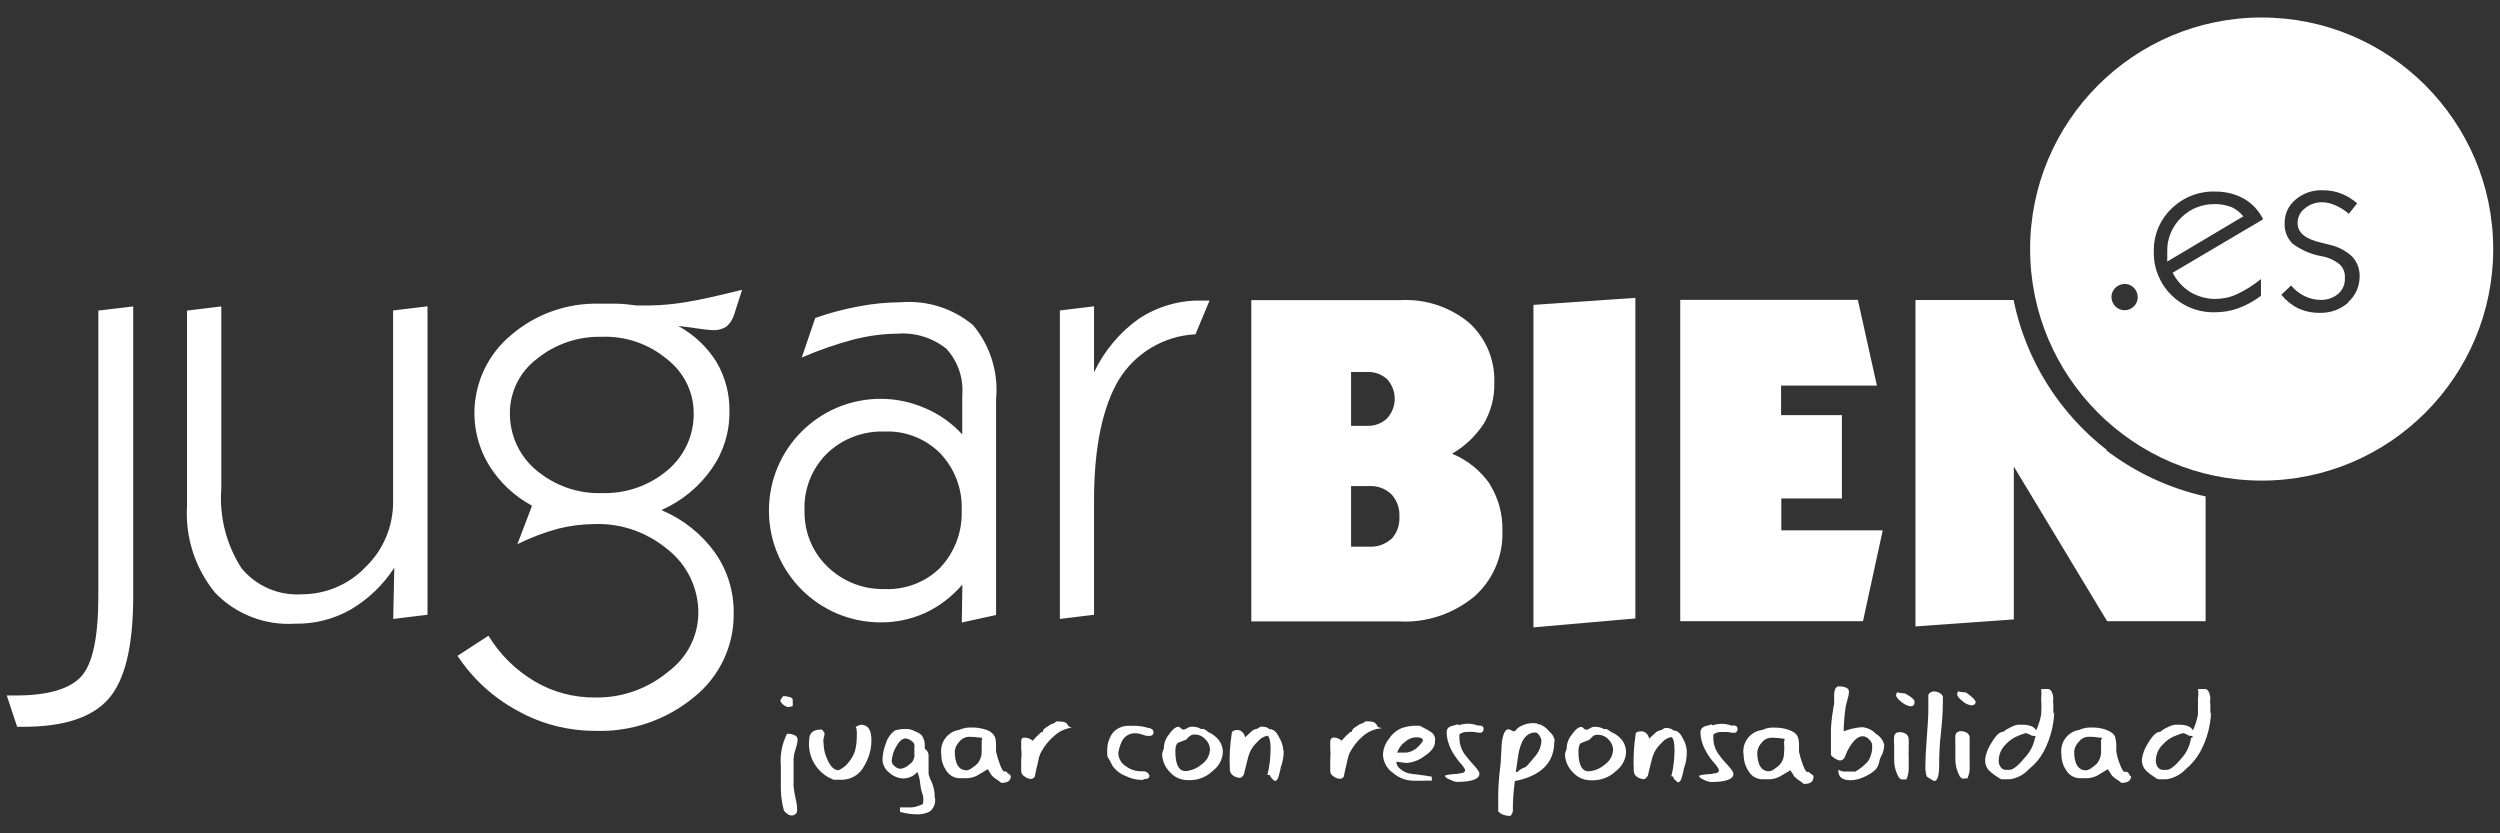
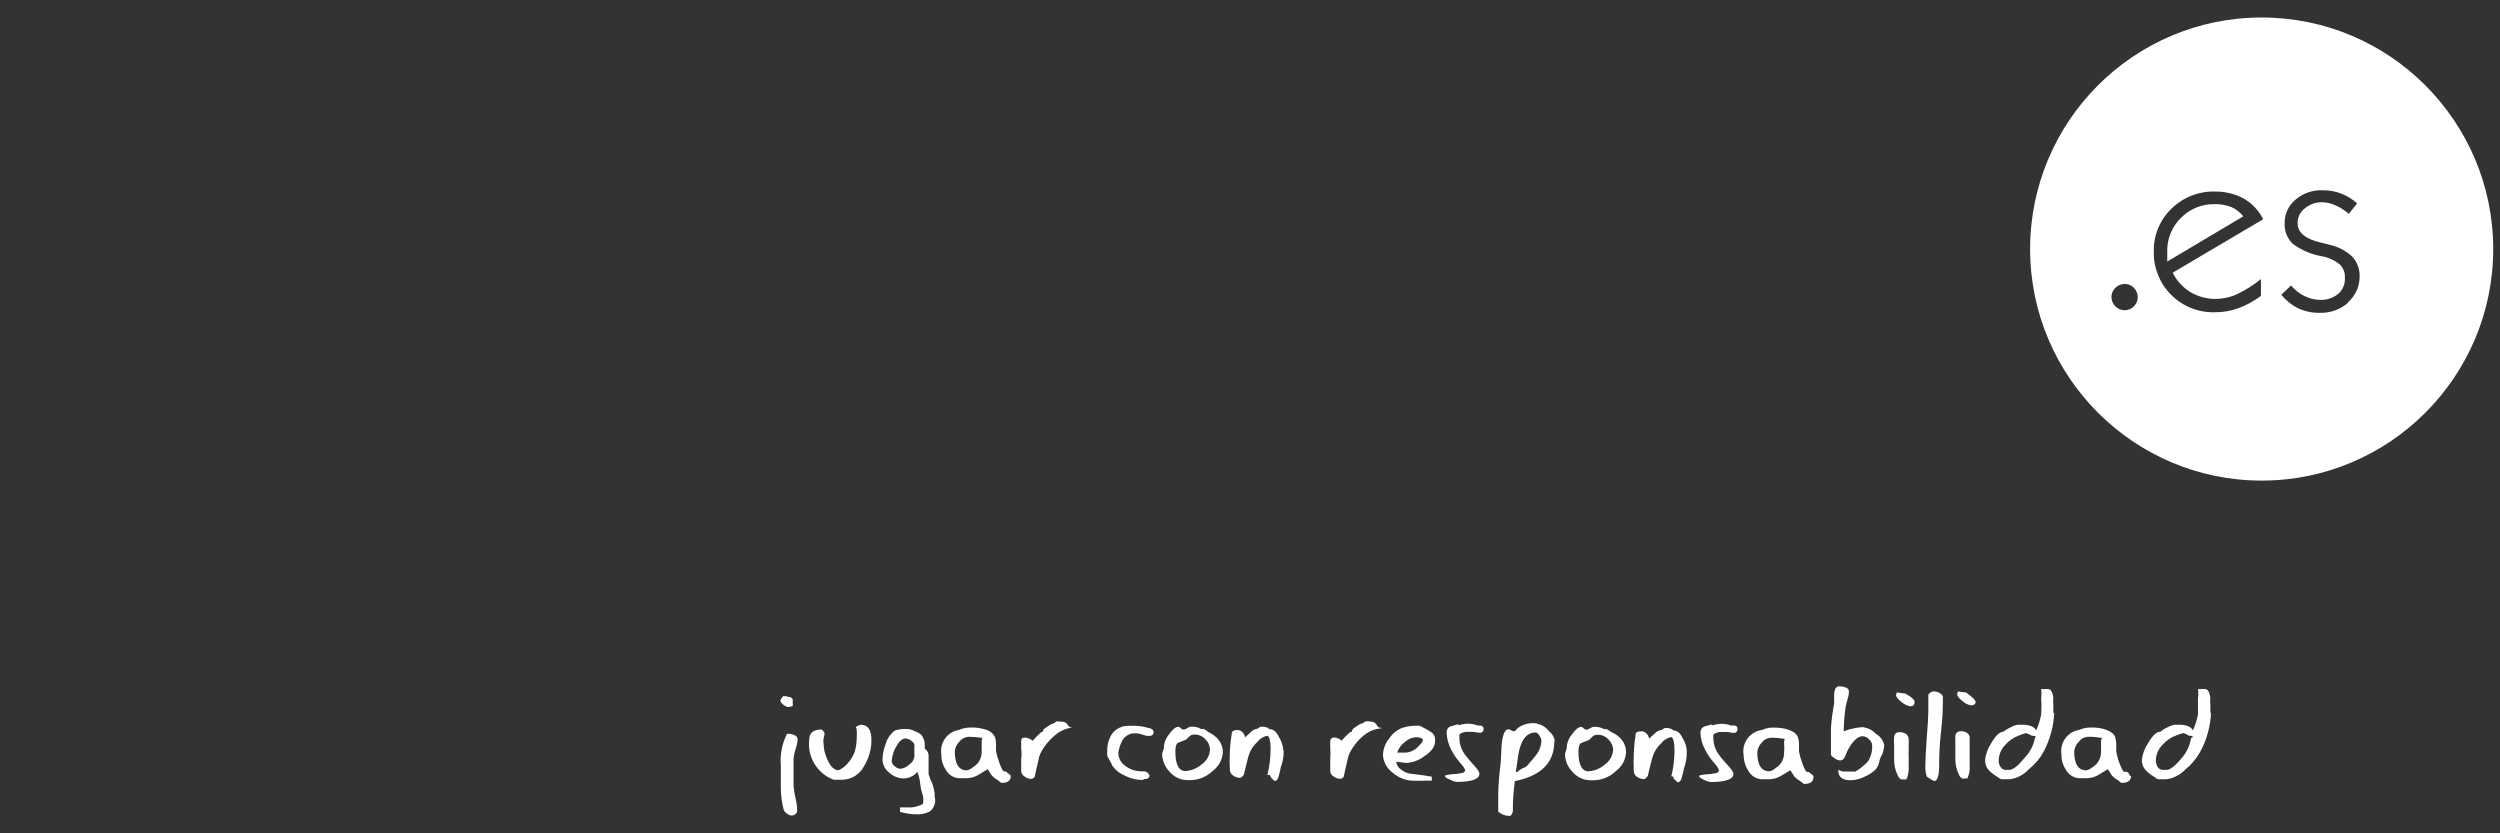
<svg xmlns="http://www.w3.org/2000/svg" height="70" id="Layer_1" viewBox="0 0 210 70" width="210">
  <rect x="0" y="0" width="210" height="70" fill="#333333" stroke="none" />
  <defs>
    <style>
      .cls-1 {
        fill: #fff;
      }
    </style>
  </defs>
-   <path class="cls-1" d="M185.67,59.94v-.71c-.03-.21-.03-.44,0-.66-.08-.46-.23-.69-.44-.69-.09-.01-.2-.01-.29,0h-.31c.04.27.04.52,0,.79v1.34c-.08.46-.23.91-.42,1.34-.09-.17-.26-.31-.44-.36-.19-.07-.39-.11-.59-.11h-.52c-.21.04-.43.12-.62.23-.21.09-.4.21-.58.36-.31-.01-.64.31-1.02.95-.28.42-.47.9-.52,1.41-.01.34.12.67.36.91.24.23.5.42.78.59.07.07.16.11.26.13h.66c.62-.09,1.2-.39,1.63-.86.5-.4.9-.9,1.21-1.45.56-1.03.87-2.17.91-3.35l-.04.12h0ZM184.16,61.97h-.11c-.08.6-.34,1.17-.72,1.63-.58.71-1.02,1.07-1.34,1.07h-.29c-.19,0-.35-.09-.46-.24-.09-.16-.15-.34-.15-.52,0-.5.2-.98.55-1.34.32-.36.72-.64,1.18-.8l.54-.19c.12.01.23.05.34.12.09.07.2.11.32.12h.15v.16h0ZM178.92,65.19c-.01-.07-.05-.15-.09-.2-.09-.16-.23-.16-.23-.16h-.15c-.11,0-.24-.26-.42-.74-.12-.29-.2-.6-.26-.93-.01-.21-.01-.42,0-.63-.01-.2-.04-.4-.09-.59-.08-.28-.36-.5-.83-.66-.35-.12-.72-.17-1.1-.17h-.16c-.32,0-.64.07-.93.2-.98.15-1.65,1.07-1.5,2.05-.01.48.13.95.4,1.34.23.4.66.66,1.12.67h.56c.34,0,.67-.08.96-.24l.86-.52.36.56c.17.16.37.31.58.43l.09.08c.07.08.13.08.13.08.52,0,.79-.19.79-.58h-.11,0ZM176.49,62.1c0,.05-.03.08,0,.11v1.02c-.01.34-.15.66-.35.91-.12.13-.27.24-.42.34-.13.12-.31.2-.48.23-.67,0-1.01-.54-1.01-1.61.04-.29.17-.58.39-.79.17-.24.44-.39.74-.42.39-.01.78.03,1.17.09.03.04.05.08.07.12h-.11,0ZM172.48,59.94v-.71c-.03-.21-.03-.44,0-.66-.08-.46-.23-.69-.44-.69-.09-.01-.2-.01-.29,0h-.29c.03.27.03.52,0,.79.03.44.03.9,0,1.34-.08.46-.23.91-.42,1.34-.09-.17-.26-.31-.44-.36-.19-.07-.39-.11-.59-.11h-.52c-.23.04-.43.12-.63.23-.2.09-.4.21-.58.36-.31-.01-.64.31-1.01.95-.28.42-.47.9-.52,1.41-.01.34.11.67.35.91.24.23.5.42.78.59.08.05.16.11.26.13h.67c.63-.08,1.2-.39,1.63-.86.5-.4.91-.88,1.22-1.45.55-1.03.86-2.19.9-3.35l-.05.12h0ZM170.98,61.97h-.04c-.11.6-.39,1.17-.82,1.63-.58.71-1.02,1.07-1.34,1.07h-.29c-.17,0-.35-.09-.44-.24-.11-.15-.16-.34-.16-.52,0-.5.2-.98.55-1.34.32-.36.72-.64,1.18-.8.17-.08.36-.13.55-.19.11.03.23.07.32.12.09.07.2.11.32.12h.17v.16h0ZM165.92,58.91c0-.13-.27-.38-.77-.74-.23-.01-.44-.05-.67-.09-.04.07-.08.15-.08.23,0,.15.15.35.46.59.2.19.46.31.72.35.24,0,.38-.11.38-.34h-.04ZM165.26,61.58c-.16-.11-.35-.16-.55-.16-.23,0-.46.13-.46.42-.01.23-.01.44,0,.67v1.21c-.01.58.15,1.15.46,1.63v-.11l.08.15c.07.03.12.03.19,0h.15s.09-.01.13,0c.16-.35.23-.74.19-1.12v-2.17c.04-.2-.04-.39-.19-.52h0ZM162.96,58.23c-.15-.09-.32-.15-.5-.15-.2-.01-.39.11-.48.28v1.21c0,.54-.04,1.34-.13,2.4-.08,1.07-.12,1.88-.12,2.41-.01.28.03.58.12.85.2.15.4.27.62.38.28,0,.42-.48.42-1.34,0-.64.01-1.58.16-2.84s.15-2.21.15-2.84v-.08c-.04-.12-.12-.21-.23-.27h0ZM160.04,58.25c-.23-.01-.46-.05-.69-.09-.04.07-.08.15-.08.23,0,.15.16.35.47.59.2.17.44.29.71.35.26,0,.37-.11.37-.34v-.08c0-.13-.27-.38-.79-.66h.01ZM160.12,61.66c-.16-.11-.35-.16-.55-.16-.24,0-.46.13-.46.42-.03.23-.03.44,0,.67v1.21c-.01.58.16,1.15.47,1.63v-.11l.09.15h.34s.09-.01.13,0c.16-.35.21-.74.19-1.12v-.71c-.01-.24-.01-.47,0-.71v-.36c.01-.13.01-.26,0-.39v-.08c0-.17-.08-.34-.21-.44ZM157.55,61.62c-.29-.31-.7-.5-1.13-.54-.54.04-1.06.16-1.55.35v-.07c.01-.67.07-1.34.17-2.01.01-.08.07-.29.16-.64.07-.2.11-.42.11-.63,0-.16-.09-.27-.31-.35-.16-.05-.32-.08-.5-.08-.29,0-.43.26-.43.78v.67c-.13.69-.23,1.38-.27,2.08v2.2c0,.08.09.17.31.31.13.11.28.16.44.19.16,0,.32-.09.39-.24s.13-.29.19-.46c.43-.87.88-1.34,1.34-1.34.2.01.39.11.52.26.15.12.26.29.27.5.03.47-.09.94-.34,1.34-.31.35-.67.64-1.07.87-.05.01-.12.01-.17,0h-.86c-.13-.03-.28-.08-.4-.15v.08c0,.54.35.8,1.04.8.39-.01.78-.11,1.13-.28.35-.15.69-.36.96-.62.16-.19.27-.42.31-.66.04-.23.13-.44.26-.64.15-.43.15-.72.15-.72v-.08c-.11-.39-.36-.72-.72-.91h0ZM152.1,65c-.09-.16-.23-.16-.23-.16h-.08c-.09,0-.23-.26-.4-.74-.11-.29-.2-.62-.27-.93-.01-.21-.01-.42,0-.63,0-.2-.03-.4-.09-.59-.08-.28-.35-.5-.82-.66-.36-.12-.74-.17-1.12-.17-.37-.03-.74.04-1.07.2-.04,0-.07.01-.11.01-.98.19-1.63,1.14-1.44,2.12,0,.48.15.95.42,1.34.23.4.66.66,1.12.67h.55c.34,0,.67-.08.96-.24l.87-.52.36.56c.17.16.38.31.58.43l.09.08s.08.07.13.08c.52,0,.78-.19.78-.58v-.08c-.05-.09-.13-.16-.24-.2h0ZM149.91,62.1c0,.05-.05.19-.05.19.03.34.03.69,0,1.02-.01.34-.13.66-.35.91-.12.13-.26.24-.42.34-.13.12-.29.2-.47.23-.67,0-1.01-.54-1.01-1.61.03-.29.16-.58.37-.79.17-.24.44-.39.74-.42.39-.01.79.03,1.18.09v.04h0ZM145.47,60.96c-.2-.08-.42-.13-.64-.15-.32-.03-.66.01-.96.12l-.08-.08-.6.17c-.2.07-.34.24-.35.44,0,.55.15,1.09.42,1.57.2.39.46.75.74,1.07.17.17.31.38.4.6,0,.11-.13.26-.39.26-.17.05-.35.07-.52.07-.26.01-.51.05-.75.11v.13c.13.11.28.19.44.26.15.08.32.13.5.16,1.29,0,1.93-.23,1.93-.69,0-.13-.15-.35-.43-.67-.29-.31-.58-.63-.82-.98-.28-.39-.44-.86-.44-1.34v-.31c.21-.16.47-.24.74-.21.16-.01.32-.01.48,0,.16.04.32.05.48.07h.07c.16-.01.27-.15.26-.31v-.07c0-.15-.16-.28-.46-.23h0ZM141.34,62c-.2-.43-.46-.64-.77-.64-.03,0-.13-.11-.13-.11-.19-.08-.4-.12-.6-.09-.05,0-.11.03-.15.08l-.13.08c-.21.03-.42.13-.56.29l-.48.44c-.01-.16-.09-.31-.2-.42-.11-.12-.26-.2-.42-.2-.27,0-.5.07-.5.2-.16,1.04-.21,2.11-.16,3.16.01.19.12.38.28.47.16.11.35.17.55.19.17,0,.36-.28.36-.32s.08-.36.23-.96c.07-.32.16-.64.29-.94.15-.31.36-.58.6-.8.21-.27.51-.46.85-.52.16.09.26.46.26,1.06,0,.75-.08,1.5-.27,2.24h.08s.09,0,.12.15.11.15.11.15c.03,0,.12.11.12.11.03.04.07.08.12.09.16,0,.27-.15.34-.44.07-.29.15-.52.15-.66.19-.48.27-.99.26-1.5v-.07c-.03-.36-.15-.72-.34-1.03h-.01ZM135.29,61.44l-.34-.2h-.24l-.16-.09c-.24-.08-.48-.12-.74-.09-.09.03-.17.07-.26.12-.09.07-.19.11-.29.12-.09-.01-.17-.05-.23-.12-.05-.05-.12-.11-.2-.12-.23,0-.48.2-.78.62-.24.28-.39.62-.44.98v.19c-.05.15-.11.31-.15.47,0,.58.24,1.13.64,1.53.37.43.91.69,1.49.69h.35c.66-.03,1.29-.29,1.77-.75.52-.38.85-.96.88-1.61h0c0-.72-.44-1.36-1.31-1.72h0ZM135.5,62.99c-.03.51-.29.96-.72,1.25-.37.32-.85.52-1.34.55-.56,0-.85-.55-.85-1.65,0-.39.07-.62.21-.72l.69-.27.26-.26c.12-.12.29-.19.47-.17.35,0,.67.15.9.4.23.23.36.52.39.85v.03h0ZM130.1,61.4c-.2-.26-.47-.44-.77-.56-.04.01-.09.01-.13,0-.04-.01-.08-.04-.09-.08h-.09c-.54-.07-1.09.08-1.53.4-.08.11-.19.2-.29.28-.09-.01-.17-.04-.24-.09-.08-.05-.16-.08-.26-.09-.28,0-.47.42-.56,1.25l-.08,1.55c-.21,1.57-.21,2.6-.21,2.91v1.2c.24.23.55.35.88.36h.16c.09-.11.16-.24.19-.38-.01-.85.05-1.69.17-2.54,2.21-.44,3.31-1.55,3.31-3.32l.04-.05c-.05-.34-.23-.63-.5-.83h0ZM129.09,63.34c-.09.15-.35.44-.74.9-.13.15-.24.21-.24.21-.24.08-.47.21-.66.4h-.12l.19-1.34c.2-1.31.69-1.98,1.44-1.98.13,0,.26.09.36.27.09.13.15.29.16.46-.03.39-.16.78-.39,1.09h0ZM124.15,60.95c-.2-.08-.42-.13-.64-.15-.32-.03-.66.01-.96.12l-.08-.08-.6.17c-.2.05-.34.24-.35.44,0,.55.15,1.09.4,1.57.21.38.46.74.74,1.07.17.17.32.37.42.6,0,.11-.13.26-.39.26-.17.05-.35.07-.52.07-.26.01-.51.05-.77.11v.13c.13.11.29.19.46.26.15.08.31.13.48.16,1.29,0,1.93-.23,1.93-.69,0-.13-.13-.35-.43-.67-.29-.31-.56-.63-.82-.98-.27-.39-.43-.86-.43-1.34v-.31c.21-.16.47-.24.74-.21.16-.01.32-.01.48,0,.16.04.32.05.48.07h.07c.16-.01.27-.15.26-.31v-.05c0-.15-.16-.28-.46-.24h0ZM118.13,64.09c.55-.04,1.07-.23,1.5-.56.62-.4.91-.82.91-1.22v-.05c.05-.29-.07-.59-.31-.75-.19-.13-.39-.26-.6-.35-.12-.08-.27-.15-.4-.2h-.31c-.4,0-.8.07-1.18.2-.44.19-.82.51-1.07.91-.31.37-.48.85-.5,1.34.03.62.35,1.18.86,1.53.47.4,1.06.63,1.68.64h.78c.26-.01.52-.01.78,0v-.34l-.67-.11-1.03-.13c-.35-.03-.67-.17-.93-.4-.19-.13-.31-.32-.34-.55v-.07l.83.11h0ZM117.99,62.35c.26-.26.59-.4.95-.42.36,0,.56.08.58.24,0,.11.01.1.01-.03v.05s0-.01-.01-.03c0,.17-.19.36-.54.7-.24.19-.52.31-.83.36h-.79c.12-.35.34-.66.63-.88h0ZM115.62,60.85l-.17-.17c-.2-.07-.4-.09-.62-.09h-.12s0,0-.12.08l-.12.08c-.17.04-.34.12-.47.23-.11.07-.21.13-.31.21-.08.08-.13.19-.15.29h-.11c-.27.23-.51.47-.74.74-.08-.08-.17-.15-.28-.19-.11-.05-.21-.08-.34-.08h-.05c-.17.01-.29.16-.28.34v.58c.03.31.03.6,0,.91v1.01c.01.17.12.34.28.43.15.12.34.19.54.2.17,0,.35-.12.35-.35l.12-.56c.03-.08.08-.31.16-.69.05-.23.12-.46.23-.67.28-.51.64-.96,1.09-1.34.43-.36.95-.59,1.52-.63v-.05c-.19.03-.35-.09-.4-.27h0ZM107.8,63.04c-.03-.42-.16-.8-.38-1.15-.2-.43-.46-.64-.77-.64-.04,0-.15-.11-.15-.11-.19-.08-.4-.12-.6-.09-.05,0-.11.03-.15.08l-.13.08c-.21.03-.42.13-.56.29l-.48.44c-.01-.16-.09-.31-.2-.42-.11-.12-.26-.2-.42-.2-.27,0-.43.07-.48.2-.17,1.04-.23,2.11-.17,3.16.01.19.12.37.28.47.16.12.36.17.56.19.17,0,.35-.28.35-.32s.08-.36.23-.96c.07-.32.16-.64.29-.94.15-.31.36-.58.6-.8.21-.27.51-.46.85-.52.16.09.26.46.26,1.06,0,.75-.08,1.5-.27,2.24h.15c.12,0,.01,0,.12.15l.11.15.12.11s.07.08.12.09c.16,0,.27-.15.34-.44.07-.29.15-.52.15-.66.17-.44.26-.91.26-1.39v-.05s-.02,0-.02,0ZM101.45,61.43l-.34-.2h-.24l-.16-.09c-.24-.08-.48-.12-.74-.09-.09.03-.17.07-.26.12-.09.07-.19.11-.29.12-.09-.01-.17-.05-.23-.12-.05-.05-.12-.11-.2-.12-.23,0-.48.2-.78.62-.24.28-.39.62-.44.98v.19c-.05.15-.11.31-.15.47,0,.58.24,1.13.64,1.53.37.43.91.69,1.49.69h.32c.66-.03,1.29-.29,1.77-.75.52-.38.85-.96.88-1.61,0-.71-.44-1.34-1.29-1.71h0ZM101.64,62.97c-.03.51-.29.96-.72,1.25-.37.32-.85.52-1.34.55-.56,0-.85-.55-.85-1.65,0-.39.07-.62.21-.72l.69-.27.26-.26c.13-.12.31-.19.48-.17.34,0,.66.15.88.4.24.23.38.52.39.86h0s0,.01,0,.01ZM95.42,61.59c.19.01.37.05.55.12s.35.11.54.11c.26,0,.39-.11.39-.35h-.01c0-.17-.21-.32-.55-.35-.28-.09-.56-.13-.86-.15h-.62c-.55-.03-1.07.2-1.42.63-.31.46-.46.99-.43,1.55-.01.07-.01.12,0,.19.01.05.01.12,0,.17.21.37.37.67.46.86.27.35.62.63,1.03.79.42.21.87.34,1.34.35.05.01.09.01.15,0,.04-.03.08-.05.13-.07.29,0,.43-.09.43-.29-.01-.09-.07-.17-.15-.23-.08-.08-.17-.12-.28-.13h-.2c-.48.01-.95-.13-1.34-.42-.4-.24-.66-.7-.64-1.17.05-.28.13-.55.24-.8.19-.52.7-.86,1.25-.8v-.03ZM89.69,60.86l-.19-.17c-.2-.07-.4-.09-.62-.09h-.12c-.05,0-.09.04-.12.08l-.12.08c-.17.04-.34.12-.47.23-.11.07-.21.13-.31.21s-.15.17-.15.29h-.11c-.27.23-.51.47-.74.74-.08-.08-.17-.15-.28-.19-.11-.04-.21-.07-.34-.08-.21,0-.34.01-.34.34v.58c.04.31.04.6,0,.91v1.01c.03.19.13.34.29.43.15.12.34.19.52.2.17,0,.36-.12.36-.35l.12-.56c.03-.08.08-.31.16-.69.04-.23.12-.46.23-.67.28-.51.64-.96,1.09-1.34.42-.39.94-.63,1.5-.7-.16-.01-.32-.11-.39-.26h0ZM84.91,65.19c-.05-.11-.15-.19-.26-.23-.08-.16-.16-.16-.23-.16h-.08c-.09,0-.23-.26-.4-.74-.11-.29-.2-.62-.27-.93-.01-.2-.01-.4,0-.6,0-.2-.03-.4-.08-.59-.16-.34-.47-.58-.83-.66-.35-.12-.72-.17-1.1-.17h-.16c-.32,0-.64.07-.93.2-.98.15-1.65,1.07-1.5,2.05-.01.48.13.95.4,1.34.23.4.66.66,1.12.67h.56c.34,0,.67-.08.96-.24l.86-.52.36.56c.17.16.38.31.58.43l.09.08s.08.07.13.08c.52,0,.78-.19.78-.58h-.01ZM82.5,62.1h-.01c0,.05-.03.08-.03.11v1.02c-.01.34-.15.66-.35.91-.13.13-.27.24-.43.34-.13.12-.29.2-.47.23-.67,0-1.01-.54-1.01-1.61.03-.29.16-.58.38-.79.17-.24.46-.39.75-.42.39,0,.78.03,1.17.09v.12ZM78.56,67.07c-.04-.07-.07-.15-.05-.23v-.21c-.04-.27-.11-.54-.19-.8-.13-.26-.24-.52-.32-.8v-1.63c-.03-.21-.15-.4-.32-.51v-.19c.03-.34-.07-.67-.26-.94-.16-.15-.34-.26-.54-.32-.19-.11-.39-.17-.6-.2-.37-.03-.77.01-1.13.13-.35.28-.62.66-.74,1.09-.17.43-.27.88-.28,1.34.01.43.21.82.55,1.09.31.29.72.47,1.15.5.47.01.93-.19,1.23-.55.13.32.21.67.24,1.02.04.35.12.69.24,1.01.03.2.03.42,0,.62-.03.07-.16.13-.42.21-.17.07-.35.11-.54.12h-.98v.38c.74.2,1.21.2,1.34.2.4.03.8-.05,1.17-.24.32-.26.48-.66.44-1.06h-.01v-.02ZM76.81,62.85c-.01.08-.01.17,0,.26-.01.08-.01.15,0,.23s.01.16,0,.24h-.01c-.04.27-.19.5-.42.64-.2.2-.46.32-.74.36-.17-.01-.35-.08-.47-.21-.15-.09-.24-.24-.27-.42.03-.4.13-.8.34-1.17.27-.5.54-.75.82-.75.17.01.35.08.48.19.17.12.27.24.27.38.01.08.01.17,0,.26h0ZM72.4,60.88h-.08c-.16.03-.31.09-.44.2.09.13.09.27.09.39.01.13.01.26,0,.39,0,.42-.05.85-.16,1.25-.12.35-.31.67-.55.95-.32.43-.82.64-.82.64-.36,0-.67-.29-.94-.9-.2-.42-.31-.87-.32-1.34-.03-.15-.03-.28,0-.43.04-.13.08-.27.08-.42-.01-.08-.05-.15-.11-.2-.07-.13-.17-.13-.17-.13-.67,0-1.01.29-1.01.87-.12,1.17.39,2.3,1.34,2.97.23.16.47.28.72.38h.74c.77-.03,1.46-.46,1.81-1.14.4-.66.62-1.41.62-2.17,0-.85-.26-1.26-.8-1.31h0ZM66.66,66.11v-2.33c.01-.29.08-.58.17-.85s.16-.54.17-.82c0-.17-.12-.32-.28-.36-.15-.07-.32-.11-.48-.11h-.13c-.42.83-.6,1.76-.52,2.68v1.88c0,.62.09,1.23.24,1.82.05.13.15.24.27.31.11.11.24.16.39.17.12,0,.23-.04.32-.11s.15-.17.15-.29c0-.35-.04-.69-.13-1.02-.08-.32-.13-.64-.16-.98ZM66.29,58.55c-.15-.05-.29-.08-.46-.08-.04,0-.09.05-.17.17-.05.07-.09.13-.11.21,0,.08.08.19.24.34.11.09.23.16.36.2.15,0,.31-.03.44-.09v-.51c0-.09-.11-.24-.31-.24ZM187.46,17.41c-.46-.17-.94-.26-1.42-.26-1.06-.03-2.09.39-2.84,1.15-.75.74-1.18,1.76-1.15,2.81v.86l6.39-3.8c-.27-.32-.6-.59-.98-.77ZM187.46,17.41c-.46-.17-.94-.26-1.42-.26-1.06-.03-2.09.39-2.84,1.15-.75.74-1.18,1.76-1.15,2.81v.86l6.39-3.8c-.27-.32-.6-.59-.98-.77ZM187.46,17.41c-.46-.17-.94-.26-1.42-.26-1.06-.03-2.09.39-2.84,1.15-.75.74-1.18,1.76-1.15,2.81v.86l6.39-3.8c-.27-.32-.6-.59-.98-.77ZM203.73,7.17c-3.53-3.53-8.39-5.7-13.75-5.7-10.74,0-19.45,8.72-19.45,19.45s8.72,19.45,19.45,19.45,19.45-8.72,19.45-19.45c0-5.38-2.19-10.23-5.7-13.75ZM179.57,24.96c0,.6-.48,1.09-1.09,1.1-.6.01-1.1-.48-1.12-1.09-.01-.6.48-1.1,1.09-1.12s1.1.48,1.12,1.09h0ZM182.51,22.92c.34.67.85,1.22,1.47,1.61.63.37,1.36.58,2.09.58.63,0,1.25-.13,1.82-.39.72-.34,1.41-.77,2.03-1.28v1.41c-.58.44-1.22.79-1.9,1.04-.62.23-1.29.34-1.95.34-1.38.04-2.71-.48-3.69-1.46-.96-.95-1.49-2.27-1.46-3.62-.04-1.36.5-2.67,1.47-3.61.98-.96,2.3-1.49,3.67-1.45.85-.01,1.69.19,2.43.6.7.4,1.26,1.01,1.61,1.73l-7.6,4.49h0ZM197.25,25.42c-.66.58-1.5.88-2.38.86-.63.01-1.25-.12-1.82-.38-.55-.27-1.03-.66-1.42-1.14l.82-.78c.32.38.71.69,1.15.9.42.2.87.31,1.34.31.54.01,1.06-.16,1.47-.51.39-.34.59-.83.56-1.34.03-.42-.12-.82-.42-1.12-.43-.35-.94-.59-1.49-.69-.9-.15-1.76-.52-2.49-1.07-.46-.46-.7-1.09-.66-1.73-.01-.75.32-1.46.9-1.95.63-.55,1.45-.83,2.3-.8.54,0,1.06.09,1.55.28s.94.47,1.34.82l-.7.88c-.34-.29-.71-.54-1.12-.71-.35-.16-.74-.26-1.13-.26-.55-.01-1.07.19-1.49.55-.36.29-.58.75-.56,1.22,0,.78.67,1.34,2.01,1.63l.63.16c.72.15,1.41.5,1.95,1.01.42.46.63,1.04.62,1.66,0,.83-.35,1.63-.98,2.17h0ZM186.04,17.15c-1.06-.03-2.09.39-2.84,1.15-.75.74-1.18,1.76-1.15,2.81v.86l6.39-3.8c-.27-.32-.6-.59-.98-.77-.46-.17-.94-.26-1.42-.26ZM187.46,17.41c-.46-.17-.94-.26-1.42-.26-1.06-.03-2.09.39-2.84,1.15-.75.74-1.18,1.76-1.15,2.81v.86l6.39-3.8c-.27-.32-.6-.59-.98-.77ZM187.46,17.41c-.46-.17-.94-.26-1.42-.26-1.06-.03-2.09.39-2.84,1.15-.75.74-1.18,1.76-1.15,2.81v.86l6.39-3.8c-.27-.32-.6-.59-.98-.77ZM187.46,17.41c-.46-.17-.94-.26-1.42-.26-1.06-.03-2.09.39-2.84,1.15-.75.74-1.18,1.76-1.15,2.81v.86l6.39-3.8c-.27-.32-.6-.59-.98-.77Z" />
-   <path class="cls-1" d="M176.92,37.82h.08c-4.04-3.13-6.84-7.6-7.86-12.62h-8.24v27.42l8.26-.59v-12.84l7.84,12.99h8.27v-10.48c-3.03-.67-5.88-2-8.35-3.88ZM149.63,44.55v-2.68h5.09v-7h-5.11v-2.48h8.05l-1.6-7.2h-14.92v26.99h15.35s1.66-7.63,1.66-7.63c0,0-8.53,0-8.53,0ZM128.81,25.61v27.09l8.56-.75v-26.93s-8.56.59-8.56.59ZM125.16,40.68c-.79-1.15-1.9-2.04-3.19-2.57,1.09-.62,2-1.5,2.68-2.54.59-1.02.9-2.2.87-3.38.08-1.93-.7-3.8-2.13-5.09-1.61-1.33-3.66-2-5.74-1.89h-12.54v26.99h12.43c2.3.12,4.53-.63,6.3-2.09,1.57-1.39,2.44-3.42,2.36-5.52.04-1.37-.32-2.72-1.04-3.88h0ZM113.5,31.25h1.31c.63-.04,1.25.19,1.71.6.85.94.85,2.35,0,3.29-.46.43-1.06.66-1.69.63h-1.34v-4.52h0ZM116.88,45.26c-.51.46-1.18.7-1.87.66h-1.52v-5.09h1.52c.69-.04,1.37.21,1.87.69.47.51.71,1.2.67,1.88.04.7-.2,1.37-.67,1.88h0ZM100.9,25.25c-1.85-.04-3.66.5-5.2,1.5-1.63,1.15-2.94,2.71-3.8,4.52v-5.54l-2.87.35v25.91l2.87-.35v-9.65c0-4.47.74-7.84,2.08-10.09,1.38-2.25,3.8-3.69,6.44-3.82l1.18-2.83h-.7,0ZM81.78,27.35c-1.71-1.45-3.9-2.14-6.13-1.96-1.17.01-2.33.12-3.48.34-1.25.23-2.48.55-3.69.98l-1.13,3.32c1.44-.62,2.91-1.13,4.41-1.53,1.17-.29,2.38-.46,3.58-.47,1.5-.12,2.97.32,4.15,1.26.98,1.06,1.46,2.49,1.34,3.93v3.27c-.87-.95-1.95-1.71-3.13-2.21-1.18-.51-2.44-.78-3.72-.78-5.19,0-9.39,4.2-9.39,9.39s4.2,9.39,9.39,9.39c1.3.01,2.57-.27,3.75-.8,1.2-.56,2.25-1.38,3.11-2.38l-.05,3.19,2.88-.63v-18.13c.21-2.22-.47-4.44-1.89-6.17h0ZM79.01,47.66c-1.25,1.25-2.97,1.9-4.72,1.82-1.79.04-3.51-.64-4.79-1.89-1.28-1.23-1.96-2.95-1.92-4.72-.07-1.77.6-3.48,1.85-4.74,1.31-1.28,3.08-1.95,4.9-1.88,1.74-.07,3.43.6,4.66,1.84,1.22,1.29,1.87,3.02,1.79,4.79.07,1.77-.58,3.5-1.79,4.79h0ZM59.88,27.73c.4.03.79-.08,1.13-.29.34-.29.58-.69.69-1.12l.64-1.98c-2.05.51-3.58.86-4.73,1.04-1.03.17-2.06.27-3.11.28h-1.02c-.59-.07-1.15-.15-1.69-.15h-1.45c-2.73-.07-5.39.88-7.46,2.68-3.21,2.71-3.98,7.36-1.77,10.94.88,1.41,2.12,2.56,3.58,3.35l-1.23,3.23c1.1-.54,2.24-.98,3.42-1.3,1.02-.26,2.05-.38,3.1-.39,2.24-.07,4.42.71,6.14,2.16,1.61,1.28,2.54,3.23,2.54,5.28,0,1.97-.95,3.8-2.54,4.97-1.73,1.44-3.9,2.2-6.14,2.16-1.77.01-3.51-.44-5.04-1.34-1.6-.94-2.95-2.27-3.91-3.85l-2.6,1.69c1.28,1.93,3,3.51,5.04,4.61,2,1.12,4.23,1.69,6.52,1.69,3.03.11,5.99-.91,8.32-2.84,2.13-1.71,3.35-4.29,3.32-7.01.03-1.84-.52-3.63-1.58-5.13-1.13-1.57-2.67-2.79-4.44-3.54v-.05c1.69-.75,3.15-1.96,4.2-3.48.98-1.41,1.49-3.08,1.46-4.8.03-1.45-.35-2.88-1.09-4.14-.79-1.26-1.89-2.3-3.21-3.02l.6.07c1.26.19,2.03.28,2.3.28v-.02ZM58.27,34.7c.03,1.85-.78,3.61-2.2,4.8-1.53,1.3-3.5,1.98-5.51,1.92-2.01.07-3.98-.63-5.52-1.93-1.42-1.18-2.22-2.94-2.21-4.79v-.05c.01-1.77.85-3.42,2.25-4.49,1.55-1.26,3.48-1.92,5.48-1.87,2-.07,3.94.6,5.47,1.88,1.41,1.09,2.24,2.76,2.24,4.53h0ZM33.02,26.08v15.99c.03,2.09-.8,4.1-2.3,5.55-1.39,1.47-3.34,2.3-5.36,2.3-1.95.13-3.85-.69-5.08-2.2-1.28-2-1.87-4.34-1.69-6.7v-15.28l-2.88.35v16.42c-.16,2.64.69,5.24,2.36,7.28,1.74,1.81,4.2,2.76,6.7,2.6,1.63.03,3.24-.37,4.66-1.17,1.49-.87,2.75-2.08,3.69-3.53l-.09,4.3,2.88-.35v-25.91l-2.88.35h0ZM8.26,26.08v23.98c0,3.48-.48,5.74-1.46,6.79-.98,1.04-2.8,1.57-5.48,1.57h-.75l.87,2.63h.47c3.45.01,5.84-.78,7.22-2.36,1.38-1.58,2.06-4.45,2.06-8.62v-24.33l-2.94.35h0Z" />
+   <path class="cls-1" d="M185.67,59.94v-.71c-.03-.21-.03-.44,0-.66-.08-.46-.23-.69-.44-.69-.09-.01-.2-.01-.29,0h-.31c.04.27.04.52,0,.79v1.34c-.08.46-.23.91-.42,1.34-.09-.17-.26-.31-.44-.36-.19-.07-.39-.11-.59-.11h-.52c-.21.04-.43.12-.62.23-.21.09-.4.21-.58.36-.31-.01-.64.31-1.02.95-.28.42-.47.9-.52,1.41-.01.34.12.67.36.91.24.23.5.42.78.59.07.07.16.11.26.13h.66c.62-.09,1.2-.39,1.63-.86.5-.4.9-.9,1.21-1.45.56-1.03.87-2.17.91-3.35l-.04.12h0ZM184.16,61.97h-.11c-.08.6-.34,1.17-.72,1.63-.58.71-1.02,1.07-1.34,1.07h-.29c-.19,0-.35-.09-.46-.24-.09-.16-.15-.34-.15-.52,0-.5.2-.98.55-1.34.32-.36.72-.64,1.18-.8l.54-.19c.12.01.23.05.34.12.09.07.2.11.32.12h.15v.16h0ZM178.92,65.19c-.01-.07-.05-.15-.09-.2-.09-.16-.23-.16-.23-.16h-.15c-.11,0-.24-.26-.42-.74-.12-.29-.2-.6-.26-.93-.01-.21-.01-.42,0-.63-.01-.2-.04-.4-.09-.59-.08-.28-.36-.5-.83-.66-.35-.12-.72-.17-1.1-.17h-.16c-.32,0-.64.07-.93.2-.98.15-1.65,1.07-1.5,2.05-.01.48.13.95.4,1.34.23.4.66.66,1.12.67h.56c.34,0,.67-.08.96-.24l.86-.52.36.56c.17.16.37.31.58.43l.09.08c.07.08.13.08.13.08.52,0,.79-.19.79-.58h-.11,0ZM176.49,62.1c0,.05-.03.08,0,.11v1.02c-.01.34-.15.66-.35.91-.12.13-.27.24-.42.34-.13.12-.31.2-.48.23-.67,0-1.01-.54-1.01-1.61.04-.29.17-.58.39-.79.17-.24.44-.39.74-.42.39-.01.78.03,1.17.09.03.04.05.08.07.12h-.11,0ZM172.48,59.94v-.71c-.03-.21-.03-.44,0-.66-.08-.46-.23-.69-.44-.69-.09-.01-.2-.01-.29,0h-.29c.03.27.03.52,0,.79.03.44.03.9,0,1.34-.08.46-.23.91-.42,1.34-.09-.17-.26-.31-.44-.36-.19-.07-.39-.11-.59-.11h-.52c-.23.04-.43.12-.63.23-.2.09-.4.21-.58.36-.31-.01-.64.31-1.01.95-.28.42-.47.9-.52,1.41-.01.34.11.67.35.91.24.23.5.42.78.59.08.05.16.11.26.13h.67c.63-.08,1.2-.39,1.63-.86.5-.4.91-.88,1.22-1.45.55-1.03.86-2.19.9-3.35l-.05.12h0ZM170.98,61.97h-.04c-.11.6-.39,1.17-.82,1.63-.58.71-1.02,1.07-1.34,1.07h-.29c-.17,0-.35-.09-.44-.24-.11-.15-.16-.34-.16-.52,0-.5.2-.98.55-1.34.32-.36.72-.64,1.18-.8.17-.08.36-.13.55-.19.11.03.23.07.32.12.09.07.2.11.32.12h.17v.16h0ZM165.92,58.91c0-.13-.27-.38-.77-.74-.23-.01-.44-.05-.67-.09-.04.07-.08.15-.08.23,0,.15.15.35.46.59.2.19.46.31.72.35.24,0,.38-.11.38-.34h-.04ZM165.26,61.58c-.16-.11-.35-.16-.55-.16-.23,0-.46.13-.46.42-.01.23-.01.44,0,.67v1.21c-.01.58.15,1.15.46,1.63v-.11l.08.15c.07.03.12.03.19,0h.15s.09-.01.13,0c.16-.35.23-.74.19-1.12v-2.17c.04-.2-.04-.39-.19-.52ZM162.96,58.23c-.15-.09-.32-.15-.5-.15-.2-.01-.39.11-.48.28v1.21c0,.54-.04,1.34-.13,2.4-.08,1.07-.12,1.88-.12,2.41-.01.28.03.58.12.85.2.15.4.27.62.38.28,0,.42-.48.42-1.34,0-.64.01-1.58.16-2.84s.15-2.21.15-2.84v-.08c-.04-.12-.12-.21-.23-.27h0ZM160.04,58.25c-.23-.01-.46-.05-.69-.09-.04.07-.08.15-.08.23,0,.15.16.35.47.59.2.17.44.29.71.35.26,0,.37-.11.37-.34v-.08c0-.13-.27-.38-.79-.66h.01ZM160.12,61.66c-.16-.11-.35-.16-.55-.16-.24,0-.46.13-.46.42-.03.23-.03.44,0,.67v1.21c-.01.58.16,1.15.47,1.63v-.11l.09.15h.34s.09-.01.13,0c.16-.35.21-.74.19-1.12v-.71c-.01-.24-.01-.47,0-.71v-.36c.01-.13.01-.26,0-.39v-.08c0-.17-.08-.34-.21-.44ZM157.55,61.62c-.29-.31-.7-.5-1.13-.54-.54.04-1.06.16-1.55.35v-.07c.01-.67.07-1.34.17-2.01.01-.08.07-.29.16-.64.07-.2.11-.42.11-.63,0-.16-.09-.27-.31-.35-.16-.05-.32-.08-.5-.08-.29,0-.43.26-.43.78v.67c-.13.69-.23,1.38-.27,2.08v2.2c0,.08.09.17.31.31.13.11.28.16.44.19.16,0,.32-.09.39-.24s.13-.29.19-.46c.43-.87.88-1.34,1.34-1.34.2.01.39.11.52.26.15.12.26.29.27.5.03.47-.09.94-.34,1.34-.31.35-.67.64-1.07.87-.05.01-.12.01-.17,0h-.86c-.13-.03-.28-.08-.4-.15v.08c0,.54.35.8,1.04.8.39-.01.78-.11,1.13-.28.35-.15.69-.36.96-.62.16-.19.27-.42.31-.66.04-.23.13-.44.26-.64.15-.43.15-.72.15-.72v-.08c-.11-.39-.36-.72-.72-.91h0ZM152.1,65c-.09-.16-.23-.16-.23-.16h-.08c-.09,0-.23-.26-.4-.74-.11-.29-.2-.62-.27-.93-.01-.21-.01-.42,0-.63,0-.2-.03-.4-.09-.59-.08-.28-.35-.5-.82-.66-.36-.12-.74-.17-1.12-.17-.37-.03-.74.04-1.07.2-.04,0-.07.01-.11.01-.98.19-1.63,1.14-1.44,2.12,0,.48.15.95.42,1.34.23.4.66.66,1.12.67h.55c.34,0,.67-.08.96-.24l.87-.52.36.56c.17.16.38.31.58.43l.09.08s.08.07.13.08c.52,0,.78-.19.78-.58v-.08c-.05-.09-.13-.16-.24-.2h0ZM149.91,62.1c0,.05-.05.19-.05.19.03.34.03.69,0,1.02-.01.34-.13.66-.35.91-.12.13-.26.24-.42.34-.13.12-.29.2-.47.23-.67,0-1.01-.54-1.01-1.61.03-.29.16-.58.37-.79.17-.24.44-.39.74-.42.39-.01.79.03,1.18.09v.04h0ZM145.47,60.96c-.2-.08-.42-.13-.64-.15-.32-.03-.66.01-.96.12l-.08-.08-.6.17c-.2.07-.34.24-.35.44,0,.55.15,1.09.42,1.57.2.39.46.75.74,1.07.17.17.31.38.4.6,0,.11-.13.26-.39.26-.17.05-.35.07-.52.07-.26.01-.51.05-.75.11v.13c.13.11.28.19.44.26.15.08.32.13.5.16,1.29,0,1.93-.23,1.93-.69,0-.13-.15-.35-.43-.67-.29-.31-.58-.63-.82-.98-.28-.39-.44-.86-.44-1.34v-.31c.21-.16.47-.24.74-.21.16-.01.32-.01.48,0,.16.04.32.05.48.07h.07c.16-.01.27-.15.26-.31v-.07c0-.15-.16-.28-.46-.23h0ZM141.34,62c-.2-.43-.46-.64-.77-.64-.03,0-.13-.11-.13-.11-.19-.08-.4-.12-.6-.09-.05,0-.11.03-.15.08l-.13.08c-.21.03-.42.13-.56.29l-.48.44c-.01-.16-.09-.31-.2-.42-.11-.12-.26-.2-.42-.2-.27,0-.5.07-.5.2-.16,1.04-.21,2.11-.16,3.16.01.19.12.38.28.47.16.11.35.17.55.19.17,0,.36-.28.36-.32s.08-.36.23-.96c.07-.32.16-.64.29-.94.15-.31.36-.58.6-.8.21-.27.51-.46.85-.52.16.09.26.46.26,1.06,0,.75-.08,1.5-.27,2.24h.08s.09,0,.12.15.11.15.11.15c.03,0,.12.11.12.11.03.04.07.08.12.09.16,0,.27-.15.34-.44.07-.29.15-.52.15-.66.19-.48.27-.99.26-1.5v-.07c-.03-.36-.15-.72-.34-1.03h-.01ZM135.29,61.44l-.34-.2h-.24l-.16-.09c-.24-.08-.48-.12-.74-.09-.09.03-.17.07-.26.12-.09.07-.19.11-.29.12-.09-.01-.17-.05-.23-.12-.05-.05-.12-.11-.2-.12-.23,0-.48.2-.78.62-.24.28-.39.62-.44.98v.19c-.05.15-.11.31-.15.47,0,.58.24,1.13.64,1.53.37.43.91.69,1.49.69h.35c.66-.03,1.29-.29,1.77-.75.52-.38.85-.96.88-1.61h0c0-.72-.44-1.36-1.31-1.72h0ZM135.5,62.99c-.03.51-.29.96-.72,1.25-.37.32-.85.52-1.34.55-.56,0-.85-.55-.85-1.65,0-.39.07-.62.21-.72l.69-.27.26-.26c.12-.12.29-.19.47-.17.35,0,.67.15.9.4.23.23.36.52.39.85v.03h0ZM130.1,61.4c-.2-.26-.47-.44-.77-.56-.04.01-.09.01-.13,0-.04-.01-.08-.04-.09-.08h-.09c-.54-.07-1.09.08-1.53.4-.08.11-.19.2-.29.28-.09-.01-.17-.04-.24-.09-.08-.05-.16-.08-.26-.09-.28,0-.47.42-.56,1.25l-.08,1.55c-.21,1.57-.21,2.6-.21,2.91v1.2c.24.23.55.35.88.36h.16c.09-.11.16-.24.19-.38-.01-.85.05-1.69.17-2.54,2.21-.44,3.31-1.55,3.31-3.32l.04-.05c-.05-.34-.23-.63-.5-.83h0ZM129.09,63.34c-.09.15-.35.44-.74.9-.13.15-.24.21-.24.21-.24.08-.47.21-.66.4h-.12l.19-1.34c.2-1.31.69-1.98,1.44-1.98.13,0,.26.09.36.27.09.13.15.29.16.46-.03.39-.16.78-.39,1.09h0ZM124.15,60.95c-.2-.08-.42-.13-.64-.15-.32-.03-.66.01-.96.12l-.08-.08-.6.17c-.2.05-.34.24-.35.44,0,.55.15,1.09.4,1.57.21.38.46.74.74,1.07.17.17.32.37.42.6,0,.11-.13.26-.39.26-.17.05-.35.07-.52.07-.26.01-.51.05-.77.11v.13c.13.11.29.19.46.26.15.08.31.13.48.16,1.29,0,1.93-.23,1.93-.69,0-.13-.13-.35-.43-.67-.29-.31-.56-.63-.82-.98-.27-.39-.43-.86-.43-1.34v-.31c.21-.16.47-.24.74-.21.16-.01.32-.01.48,0,.16.04.32.05.48.07h.07c.16-.01.27-.15.26-.31v-.05c0-.15-.16-.28-.46-.24h0ZM118.13,64.09c.55-.04,1.07-.23,1.5-.56.62-.4.91-.82.91-1.22v-.05c.05-.29-.07-.59-.31-.75-.19-.13-.39-.26-.6-.35-.12-.08-.27-.15-.4-.2h-.31c-.4,0-.8.07-1.18.2-.44.19-.82.51-1.07.91-.31.37-.48.85-.5,1.34.03.62.35,1.18.86,1.53.47.4,1.06.63,1.68.64h.78c.26-.01.52-.01.78,0v-.34l-.67-.11-1.03-.13c-.35-.03-.67-.17-.93-.4-.19-.13-.31-.32-.34-.55v-.07l.83.11h0ZM117.99,62.35c.26-.26.59-.4.95-.42.36,0,.56.08.58.24,0,.11.01.1.01-.03v.05s0-.01-.01-.03c0,.17-.19.36-.54.7-.24.19-.52.31-.83.36h-.79c.12-.35.34-.66.63-.88h0ZM115.62,60.85l-.17-.17c-.2-.07-.4-.09-.62-.09h-.12s0,0-.12.08l-.12.08c-.17.04-.34.12-.47.23-.11.07-.21.13-.31.21-.08.08-.13.19-.15.29h-.11c-.27.23-.51.47-.74.74-.08-.08-.17-.15-.28-.19-.11-.05-.21-.08-.34-.08h-.05c-.17.01-.29.16-.28.34v.58c.03.31.03.6,0,.91v1.01c.01.17.12.34.28.43.15.12.34.19.54.2.17,0,.35-.12.35-.35l.12-.56c.03-.08.08-.31.16-.69.05-.23.12-.46.23-.67.28-.51.64-.96,1.09-1.34.43-.36.95-.59,1.52-.63v-.05c-.19.03-.35-.09-.4-.27h0ZM107.8,63.04c-.03-.42-.16-.8-.38-1.15-.2-.43-.46-.64-.77-.64-.04,0-.15-.11-.15-.11-.19-.08-.4-.12-.6-.09-.05,0-.11.03-.15.08l-.13.08c-.21.03-.42.13-.56.29l-.48.44c-.01-.16-.09-.31-.2-.42-.11-.12-.26-.2-.42-.2-.27,0-.43.07-.48.2-.17,1.04-.23,2.11-.17,3.16.01.19.12.37.28.47.16.12.36.17.56.19.17,0,.35-.28.35-.32s.08-.36.23-.96c.07-.32.16-.64.29-.94.15-.31.36-.58.6-.8.21-.27.51-.46.85-.52.16.09.26.46.26,1.06,0,.75-.08,1.5-.27,2.24h.15c.12,0,.01,0,.12.15l.11.15.12.11s.07.08.12.09c.16,0,.27-.15.34-.44.07-.29.15-.52.15-.66.17-.44.26-.91.26-1.39v-.05s-.02,0-.02,0ZM101.45,61.43l-.34-.2h-.24l-.16-.09c-.24-.08-.48-.12-.74-.09-.09.03-.17.07-.26.12-.09.07-.19.11-.29.12-.09-.01-.17-.05-.23-.12-.05-.05-.12-.11-.2-.12-.23,0-.48.2-.78.62-.24.28-.39.62-.44.98v.19c-.05.15-.11.31-.15.47,0,.58.24,1.13.64,1.53.37.43.91.69,1.49.69h.32c.66-.03,1.29-.29,1.77-.75.52-.38.85-.96.88-1.61,0-.71-.44-1.34-1.29-1.71h0ZM101.64,62.97c-.03.51-.29.96-.72,1.25-.37.32-.85.52-1.34.55-.56,0-.85-.55-.85-1.65,0-.39.07-.62.21-.72l.69-.27.26-.26c.13-.12.31-.19.48-.17.34,0,.66.15.88.4.24.23.38.52.39.86h0s0,.01,0,.01ZM95.42,61.59c.19.01.37.05.55.12s.35.11.54.11c.26,0,.39-.11.39-.35h-.01c0-.17-.21-.32-.55-.35-.28-.09-.56-.13-.86-.15h-.62c-.55-.03-1.07.2-1.42.63-.31.46-.46.99-.43,1.55-.01.07-.01.12,0,.19.01.05.01.12,0,.17.21.37.37.67.46.86.27.35.62.63,1.03.79.42.21.87.34,1.34.35.05.01.09.01.15,0,.04-.03.08-.05.13-.07.29,0,.43-.09.43-.29-.01-.09-.07-.17-.15-.23-.08-.08-.17-.12-.28-.13h-.2c-.48.01-.95-.13-1.34-.42-.4-.24-.66-.7-.64-1.17.05-.28.13-.55.24-.8.19-.52.7-.86,1.25-.8v-.03ZM89.69,60.86l-.19-.17c-.2-.07-.4-.09-.62-.09h-.12c-.05,0-.09.04-.12.08l-.12.08c-.17.04-.34.12-.47.23-.11.07-.21.13-.31.21s-.15.17-.15.29h-.11c-.27.23-.51.47-.74.74-.08-.08-.17-.15-.28-.19-.11-.04-.21-.07-.34-.08-.21,0-.34.01-.34.34v.58c.04.31.04.6,0,.91v1.01c.03.19.13.34.29.43.15.12.34.19.52.2.17,0,.36-.12.36-.35l.12-.56c.03-.08.08-.31.16-.69.04-.23.12-.46.23-.67.28-.51.64-.96,1.09-1.34.42-.39.94-.63,1.5-.7-.16-.01-.32-.11-.39-.26h0ZM84.91,65.19c-.05-.11-.15-.19-.26-.23-.08-.16-.16-.16-.23-.16h-.08c-.09,0-.23-.26-.4-.74-.11-.29-.2-.62-.27-.93-.01-.2-.01-.4,0-.6,0-.2-.03-.4-.08-.59-.16-.34-.47-.58-.83-.66-.35-.12-.72-.17-1.1-.17h-.16c-.32,0-.64.07-.93.2-.98.15-1.65,1.07-1.5,2.05-.01.48.13.95.4,1.34.23.4.66.66,1.12.67h.56c.34,0,.67-.08.96-.24l.86-.52.36.56c.17.16.38.31.58.43l.09.08s.08.07.13.08c.52,0,.78-.19.78-.58h-.01ZM82.5,62.1h-.01c0,.05-.03.08-.03.11v1.02c-.01.34-.15.66-.35.91-.13.13-.27.24-.43.34-.13.12-.29.2-.47.23-.67,0-1.01-.54-1.01-1.61.03-.29.16-.58.38-.79.17-.24.46-.39.75-.42.39,0,.78.03,1.17.09v.12ZM78.56,67.07c-.04-.07-.07-.15-.05-.23v-.21c-.04-.27-.11-.54-.19-.8-.13-.26-.24-.52-.32-.8v-1.63c-.03-.21-.15-.4-.32-.51v-.19c.03-.34-.07-.67-.26-.94-.16-.15-.34-.26-.54-.32-.19-.11-.39-.17-.6-.2-.37-.03-.77.01-1.13.13-.35.28-.62.66-.74,1.09-.17.43-.27.88-.28,1.34.01.43.21.82.55,1.09.31.29.72.47,1.15.5.47.01.93-.19,1.23-.55.13.32.21.67.24,1.02.04.35.12.69.24,1.01.03.2.03.42,0,.62-.03.07-.16.13-.42.21-.17.07-.35.11-.54.12h-.98v.38c.74.2,1.21.2,1.34.2.4.03.8-.05,1.17-.24.32-.26.48-.66.44-1.06h-.01v-.02ZM76.81,62.85c-.01.08-.01.17,0,.26-.01.08-.01.15,0,.23s.01.16,0,.24h-.01c-.04.27-.19.5-.42.64-.2.2-.46.32-.74.36-.17-.01-.35-.08-.47-.21-.15-.09-.24-.24-.27-.42.03-.4.13-.8.34-1.17.27-.5.54-.75.82-.75.17.01.35.08.48.19.17.12.27.24.27.38.01.08.01.17,0,.26h0ZM72.4,60.88h-.08c-.16.03-.31.09-.44.2.09.13.09.27.09.39.01.13.01.26,0,.39,0,.42-.05.85-.16,1.25-.12.35-.31.67-.55.95-.32.43-.82.64-.82.64-.36,0-.67-.29-.94-.9-.2-.42-.31-.87-.32-1.34-.03-.15-.03-.28,0-.43.04-.13.08-.27.08-.42-.01-.08-.05-.15-.11-.2-.07-.13-.17-.13-.17-.13-.67,0-1.01.29-1.01.87-.12,1.17.39,2.3,1.34,2.97.23.16.47.28.72.38h.74c.77-.03,1.46-.46,1.81-1.14.4-.66.62-1.41.62-2.17,0-.85-.26-1.26-.8-1.31h0ZM66.66,66.11v-2.33c.01-.29.08-.58.17-.85s.16-.54.17-.82c0-.17-.12-.32-.28-.36-.15-.07-.32-.11-.48-.11h-.13c-.42.83-.6,1.76-.52,2.68v1.88c0,.62.09,1.23.24,1.82.05.13.15.24.27.31.11.11.24.16.39.17.12,0,.23-.04.32-.11s.15-.17.15-.29c0-.35-.04-.69-.13-1.02-.08-.32-.13-.64-.16-.98ZM66.29,58.55c-.15-.05-.29-.08-.46-.08-.04,0-.09.05-.17.17-.05.07-.09.13-.11.21,0,.08.08.19.24.34.11.09.23.16.36.2.15,0,.31-.03.44-.09v-.51c0-.09-.11-.24-.31-.24ZM187.46,17.41c-.46-.17-.94-.26-1.42-.26-1.06-.03-2.09.39-2.84,1.15-.75.74-1.18,1.76-1.15,2.81v.86l6.39-3.8c-.27-.32-.6-.59-.98-.77ZM187.46,17.41c-.46-.17-.94-.26-1.42-.26-1.06-.03-2.09.39-2.84,1.15-.75.74-1.18,1.76-1.15,2.81v.86l6.39-3.8c-.27-.32-.6-.59-.98-.77ZM187.46,17.41c-.46-.17-.94-.26-1.42-.26-1.06-.03-2.09.39-2.84,1.15-.75.74-1.18,1.76-1.15,2.81v.86l6.39-3.8c-.27-.32-.6-.59-.98-.77ZM203.73,7.17c-3.53-3.53-8.39-5.7-13.75-5.7-10.74,0-19.45,8.72-19.45,19.45s8.72,19.45,19.45,19.45,19.45-8.72,19.45-19.45c0-5.38-2.19-10.23-5.7-13.75ZM179.57,24.96c0,.6-.48,1.09-1.09,1.1-.6.01-1.1-.48-1.12-1.09-.01-.6.48-1.1,1.09-1.12s1.1.48,1.12,1.09h0ZM182.51,22.92c.34.67.85,1.22,1.47,1.61.63.37,1.36.58,2.09.58.63,0,1.25-.13,1.82-.39.72-.34,1.41-.77,2.03-1.28v1.41c-.58.44-1.22.79-1.9,1.04-.62.23-1.29.34-1.95.34-1.38.04-2.71-.48-3.69-1.46-.96-.95-1.49-2.27-1.46-3.62-.04-1.36.5-2.67,1.47-3.61.98-.96,2.3-1.49,3.67-1.45.85-.01,1.69.19,2.43.6.7.4,1.26,1.01,1.61,1.73l-7.6,4.49h0ZM197.25,25.42c-.66.58-1.5.88-2.38.86-.63.01-1.25-.12-1.82-.38-.55-.27-1.03-.66-1.42-1.14l.82-.78c.32.38.71.69,1.15.9.42.2.87.31,1.34.31.54.01,1.06-.16,1.47-.51.39-.34.59-.83.56-1.34.03-.42-.12-.82-.42-1.12-.43-.35-.94-.59-1.49-.69-.9-.15-1.76-.52-2.49-1.07-.46-.46-.7-1.09-.66-1.73-.01-.75.32-1.46.9-1.95.63-.55,1.45-.83,2.3-.8.54,0,1.06.09,1.55.28s.94.47,1.34.82l-.7.88c-.34-.29-.71-.54-1.12-.71-.35-.16-.74-.26-1.13-.26-.55-.01-1.07.19-1.49.55-.36.29-.58.75-.56,1.22,0,.78.67,1.34,2.01,1.63l.63.16c.72.15,1.41.5,1.95,1.01.42.46.63,1.04.62,1.66,0,.83-.35,1.63-.98,2.17h0ZM186.04,17.15c-1.06-.03-2.09.39-2.84,1.15-.75.74-1.18,1.76-1.15,2.81v.86l6.39-3.8c-.27-.32-.6-.59-.98-.77-.46-.17-.94-.26-1.42-.26ZM187.46,17.41c-.46-.17-.94-.26-1.42-.26-1.06-.03-2.09.39-2.84,1.15-.75.74-1.18,1.76-1.15,2.81v.86l6.39-3.8c-.27-.32-.6-.59-.98-.77ZM187.46,17.41c-.46-.17-.94-.26-1.42-.26-1.06-.03-2.09.39-2.84,1.15-.75.74-1.18,1.76-1.15,2.81v.86l6.39-3.8c-.27-.32-.6-.59-.98-.77ZM187.46,17.41c-.46-.17-.94-.26-1.42-.26-1.06-.03-2.09.39-2.84,1.15-.75.74-1.18,1.76-1.15,2.81v.86l6.39-3.8c-.27-.32-.6-.59-.98-.77Z" />
</svg>